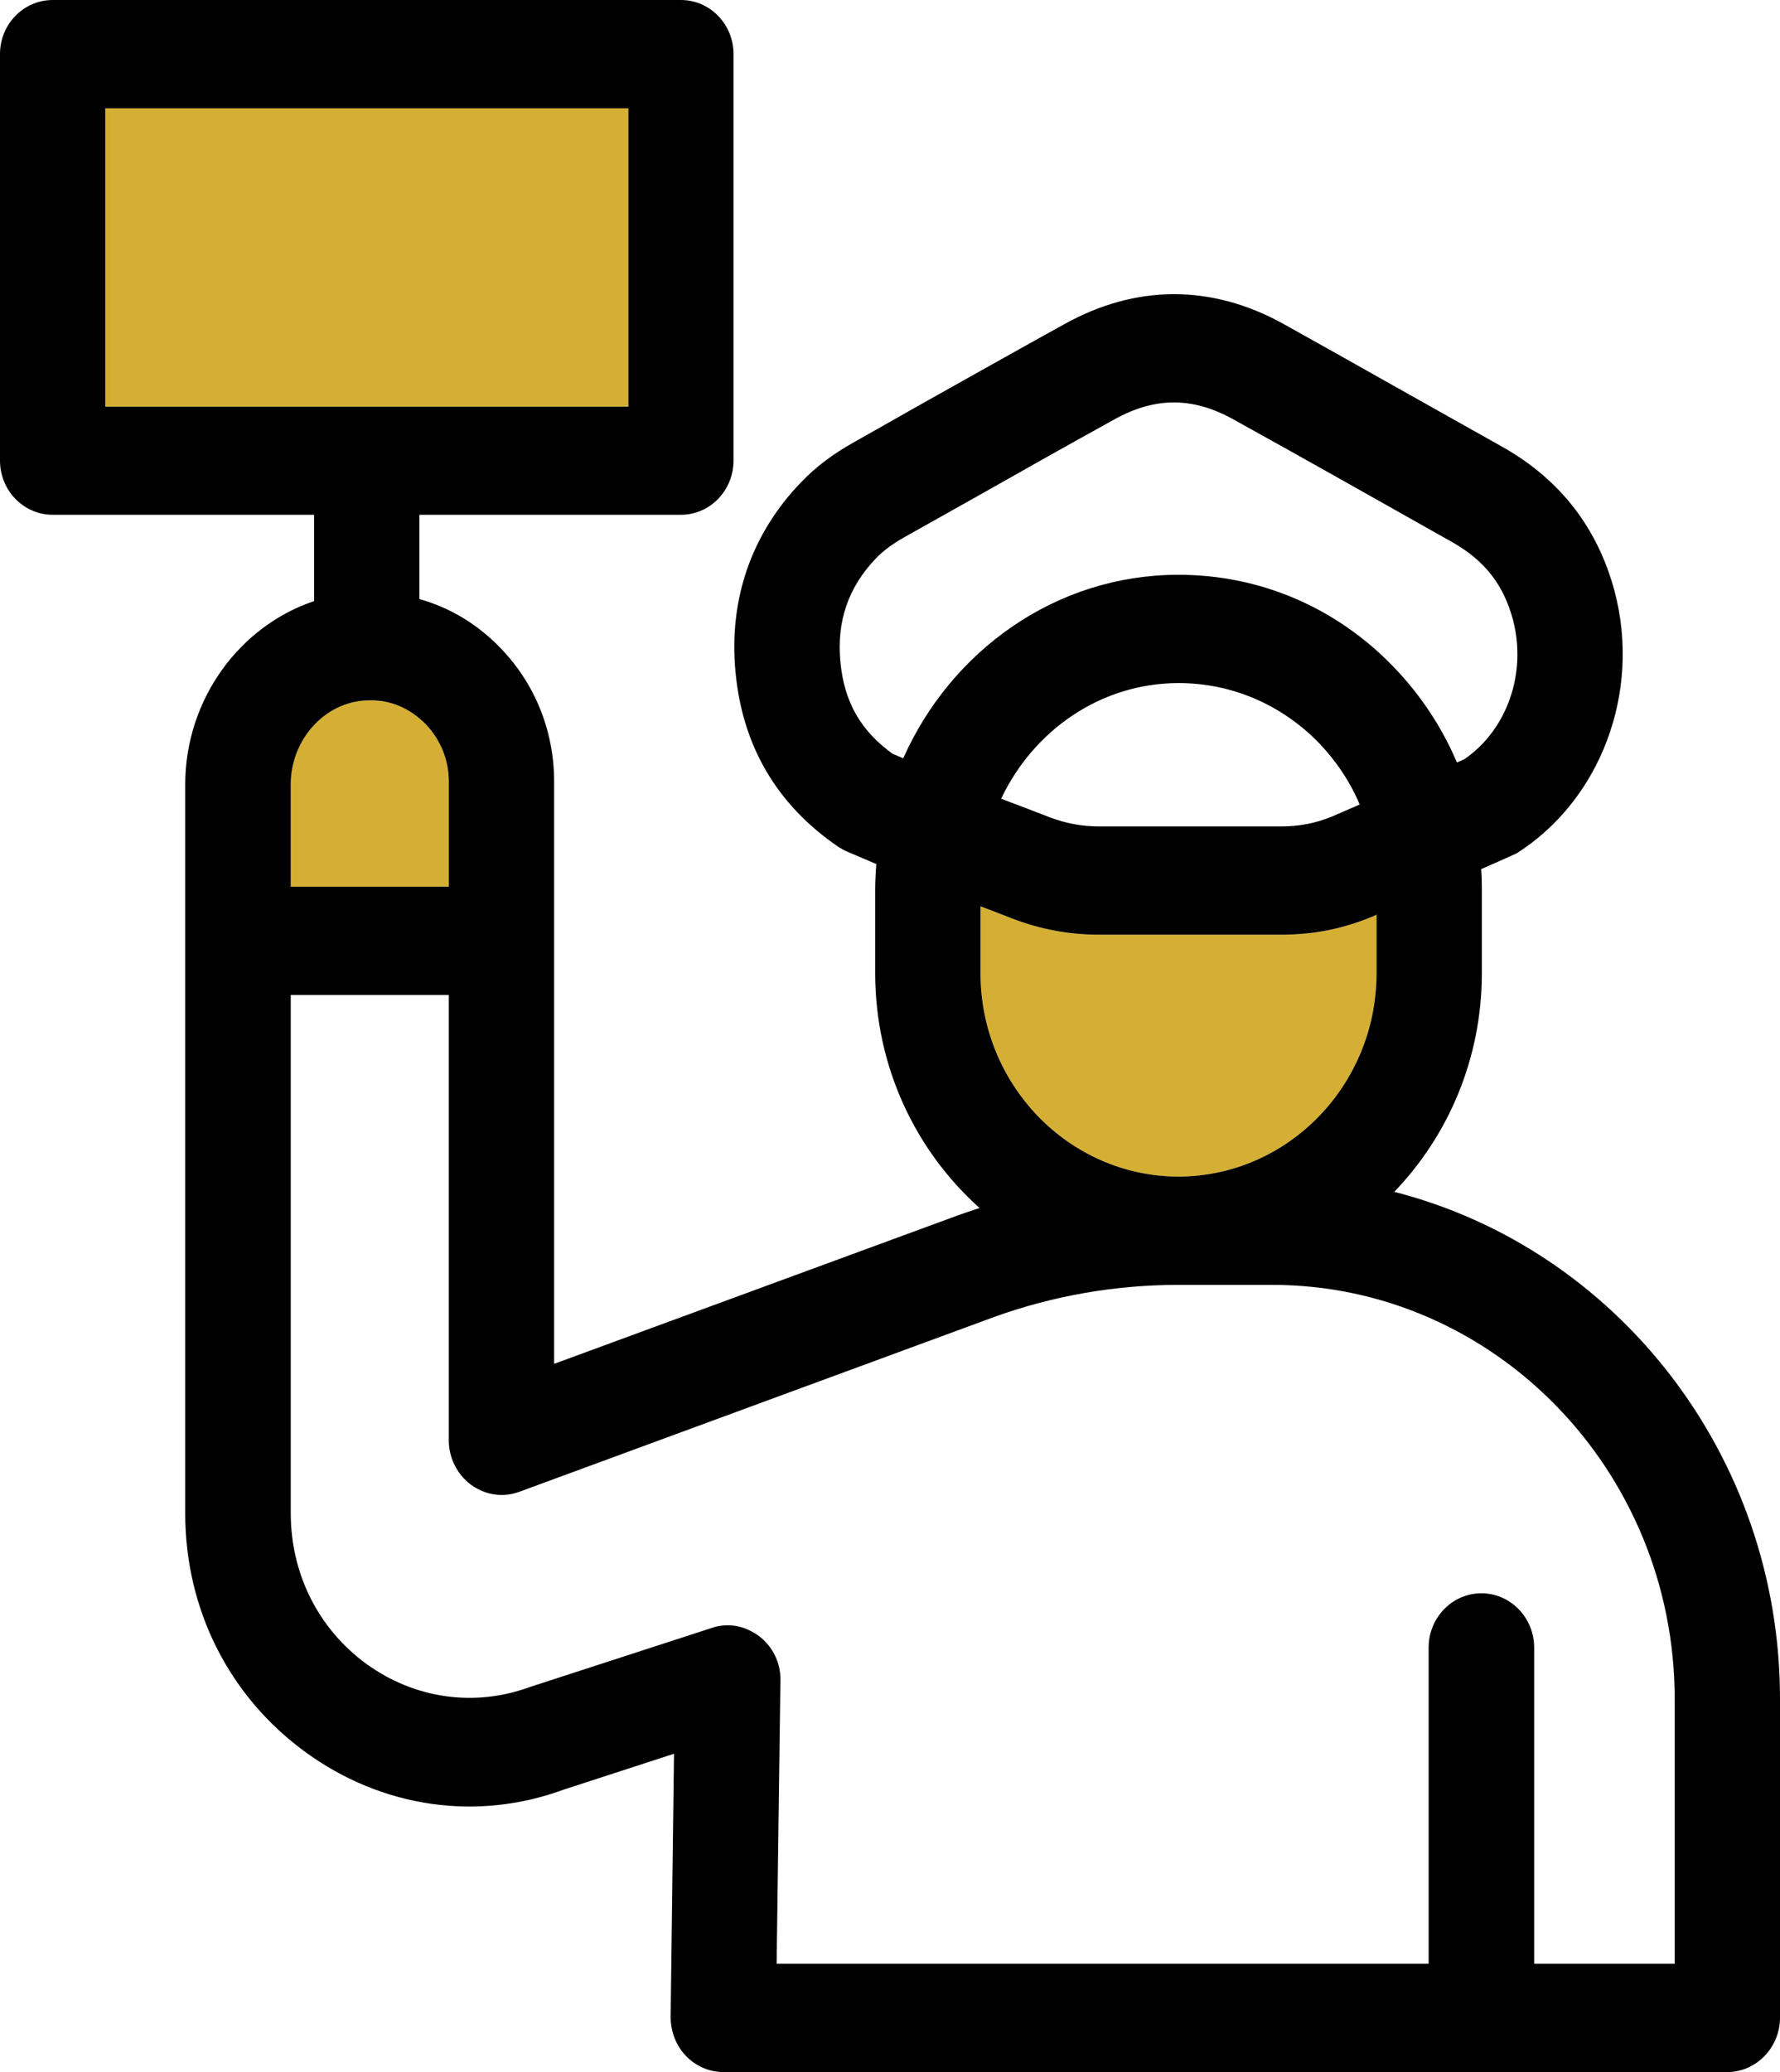
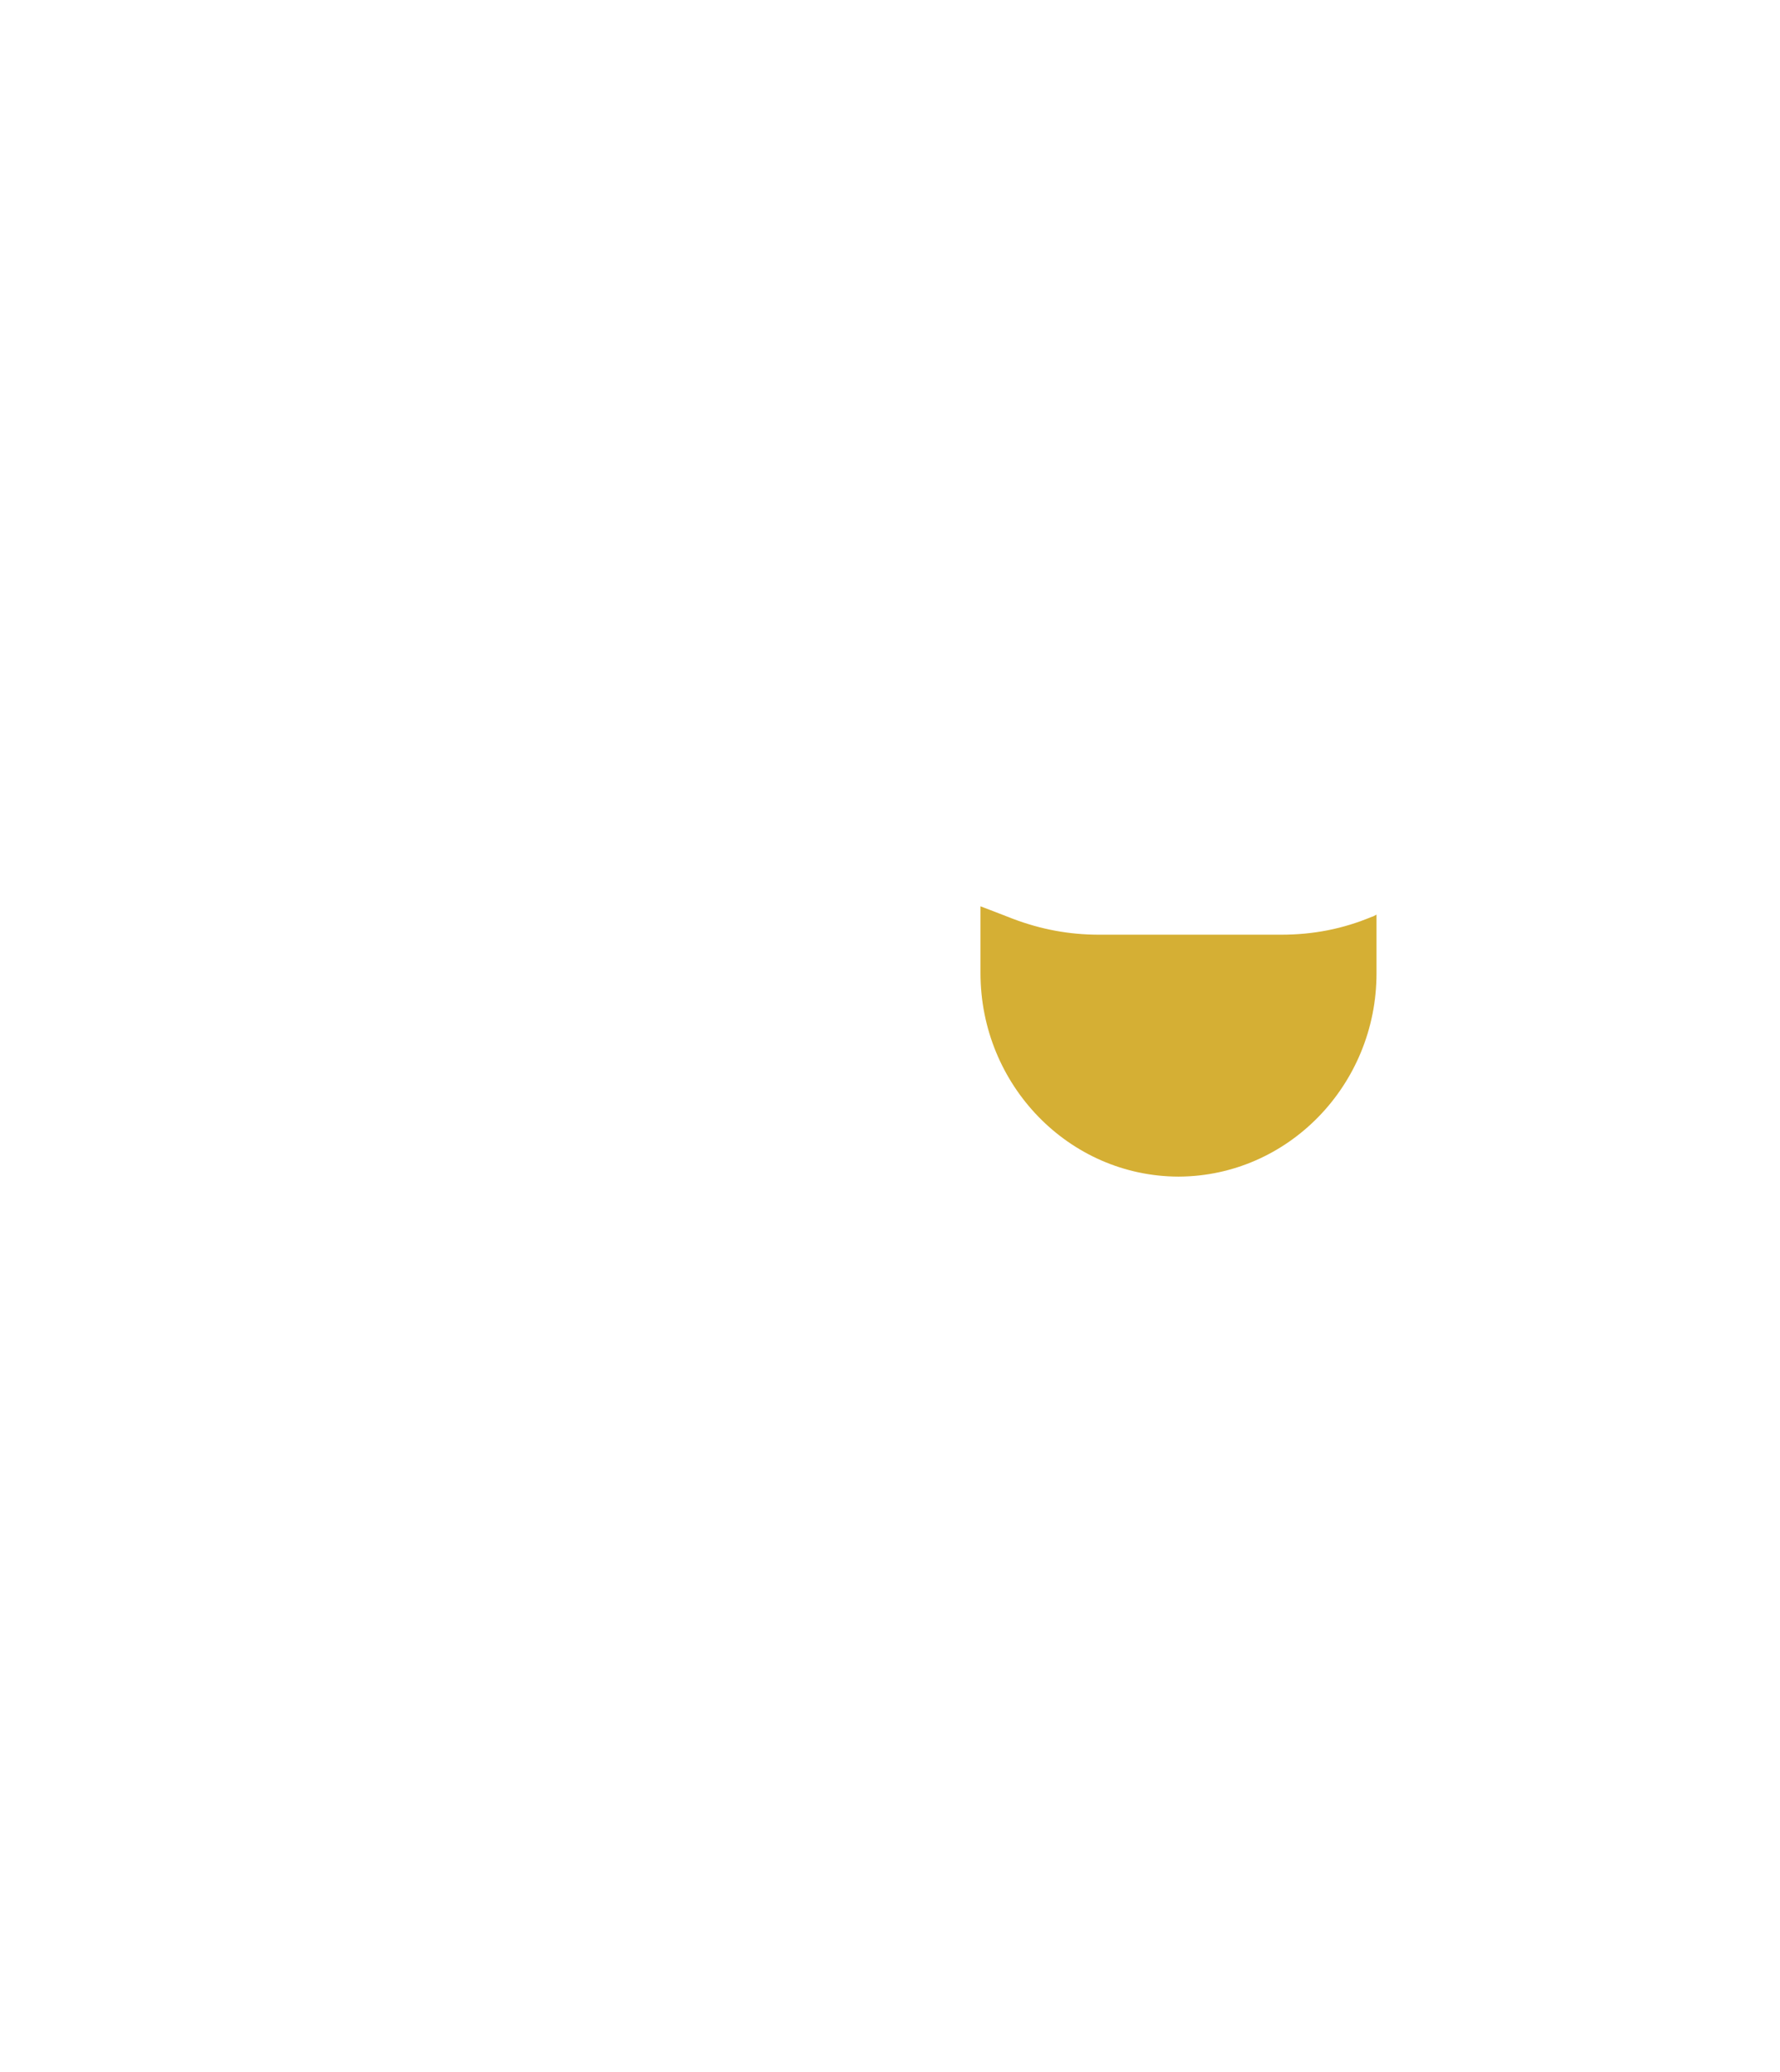
<svg xmlns="http://www.w3.org/2000/svg" width="55" height="64" viewBox="0 0 55 64" fill="none">
  <path d="M42.533 28.25V30.061C42.533 33.512 39.8 36.328 36.422 36.342H36.415C33.036 36.335 30.296 33.519 30.296 30.053V27.993C30.677 28.136 31.087 28.299 31.295 28.378C32.162 28.706 33.029 28.87 33.966 28.87H39.585C40.577 28.87 41.493 28.692 42.395 28.314C42.422 28.314 42.464 28.285 42.533 28.25Z" fill="#D5AF34" />
-   <path d="M13.868 24.143V27.387H8.984V24.235C8.984 22.845 10.031 21.683 11.336 21.633H11.37C12.057 21.604 12.675 21.882 13.153 22.367C13.611 22.845 13.868 23.472 13.868 24.143Z" fill="#D5AF34" />
-   <path d="M43.081 36.813C44.753 35.073 45.787 32.692 45.787 30.061V27.387C45.787 27.201 45.78 27.023 45.766 26.845C46.342 26.595 46.779 26.396 46.869 26.353C49.464 24.699 50.706 21.383 49.894 18.282C49.374 16.314 48.208 14.809 46.425 13.804L43.047 11.907C41.916 11.266 40.778 10.631 39.641 9.996C37.428 8.777 35.096 8.784 32.89 10.011C31.468 10.795 30.053 11.594 28.638 12.385L26.383 13.661C25.731 14.025 25.204 14.424 24.753 14.895C23.213 16.492 22.512 18.524 22.727 20.763C22.942 23.052 24.011 24.863 25.898 26.153C25.988 26.21 26.078 26.26 26.175 26.303L27.077 26.688C27.056 26.959 27.042 27.23 27.042 27.508V30.053C27.042 32.948 28.291 35.544 30.268 37.312C30.046 37.383 29.817 37.462 29.595 37.54L17.122 42.125V24.143C17.122 22.581 16.532 21.112 15.45 20C14.742 19.273 13.903 18.767 12.959 18.503V15.9H21.041C21.936 15.9 22.665 15.152 22.665 14.225V1.668C22.665 0.749 21.936 0 21.041 0H1.63C0.728 0 0 0.749 0 1.668V14.225C0 15.152 0.728 15.9 1.63 15.9H9.705V18.567C7.402 19.337 5.723 21.604 5.723 24.235V46.738C5.723 49.718 7.083 52.406 9.449 54.125C11.815 55.843 14.742 56.257 17.406 55.28L20.826 54.168L20.722 62.296C20.722 62.745 20.889 63.187 21.201 63.508C21.506 63.822 21.922 64 22.352 64H53.37C54.265 64 55 63.244 55 62.317V52.478C55 44.92 49.922 38.56 43.081 36.813ZM3.254 3.344H19.411V12.556H3.254V3.344ZM27.576 23.28C26.584 22.56 26.085 21.676 25.967 20.442C25.849 19.187 26.21 18.139 27.07 17.241C27.292 17.012 27.576 16.799 27.944 16.592L30.206 15.323C31.614 14.524 33.022 13.733 34.431 12.955C35.686 12.257 36.852 12.257 38.1 12.948C39.231 13.576 40.362 14.203 41.486 14.838L44.864 16.741C45.877 17.312 46.46 18.061 46.751 19.151C47.181 20.799 46.564 22.546 45.246 23.451C45.191 23.48 45.107 23.508 45.017 23.551C44.552 22.453 43.879 21.44 43.04 20.578C41.271 18.752 38.919 17.754 36.422 17.754H36.387C32.634 17.761 29.394 20.086 27.909 23.422L27.576 23.28ZM42.013 24.849C41.569 25.041 41.236 25.184 41.16 25.219C40.66 25.426 40.147 25.526 39.585 25.526H33.966C33.431 25.526 32.939 25.433 32.446 25.248C32.141 25.127 31.441 24.863 30.934 24.67C31.933 22.56 34.007 21.105 36.401 21.098H36.415C38.052 21.098 39.585 21.754 40.744 22.938C41.285 23.501 41.715 24.143 42.013 24.849ZM30.296 30.053V27.993C30.677 28.136 31.087 28.299 31.295 28.378C32.162 28.706 33.029 28.87 33.966 28.87H39.585C40.577 28.87 41.493 28.692 42.395 28.314C42.422 28.314 42.464 28.285 42.533 28.25V30.061C42.533 33.512 39.8 36.328 36.422 36.342H36.415C33.036 36.335 30.296 33.519 30.296 30.053ZM8.984 24.235C8.984 22.845 10.031 21.683 11.336 21.633H11.37C12.057 21.604 12.675 21.882 13.153 22.367C13.611 22.845 13.868 23.472 13.868 24.143V27.387H8.984V24.235ZM51.746 60.656H47.404V50.888C47.404 49.968 46.675 49.212 45.773 49.212C44.871 49.212 44.143 49.968 44.143 50.888V60.656H23.997L24.114 51.9C24.128 51.316 23.83 50.767 23.345 50.46C23.303 50.431 23.254 50.403 23.206 50.382C22.831 50.182 22.394 50.146 21.992 50.282L16.372 52.107C14.659 52.734 12.813 52.471 11.322 51.394C9.837 50.31 8.984 48.613 8.984 46.738V30.731H13.868V44.492C13.868 44.934 14.041 45.362 14.347 45.676C14.465 45.804 14.617 45.918 14.777 45.996C15.172 46.203 15.637 46.232 16.053 46.075L30.719 40.677C32.544 40.021 34.458 39.686 36.415 39.686H39.307C46.169 39.686 51.746 45.426 51.746 52.478V60.656Z" fill="black" />
-   <path d="M19.411 3.344H3.254V12.556H19.411V3.344Z" fill="#D5AF34" />
</svg>